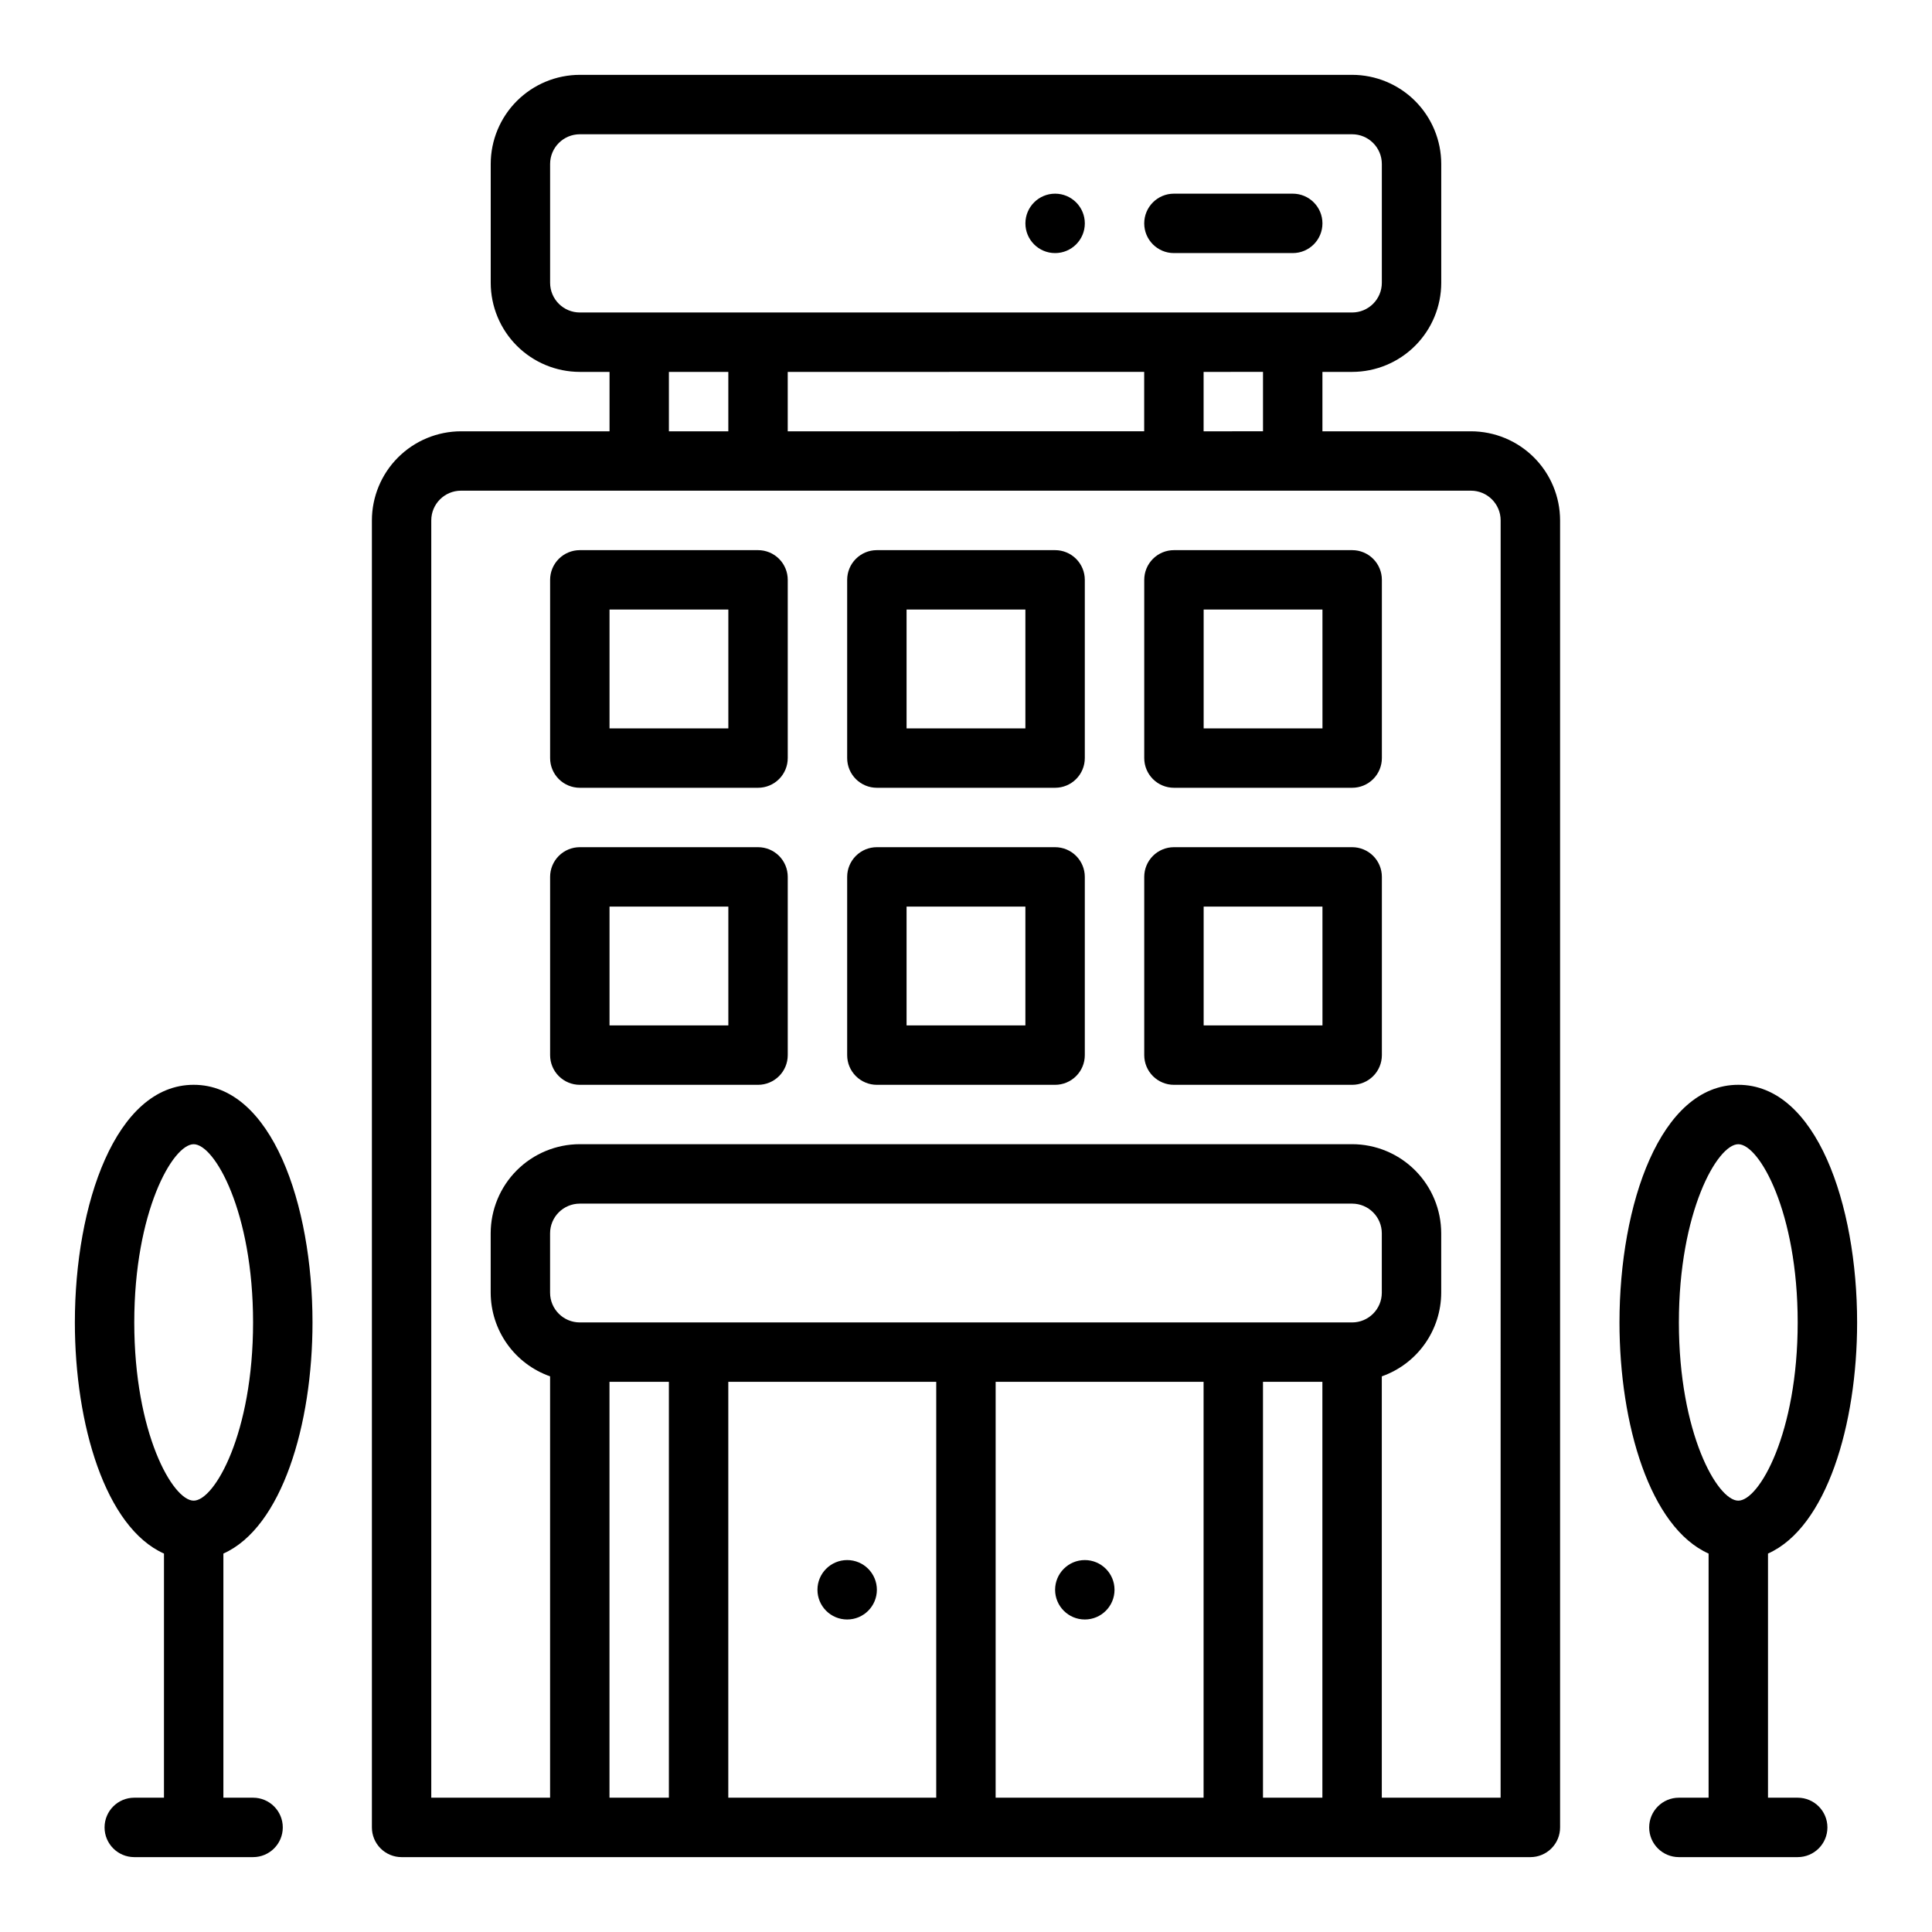
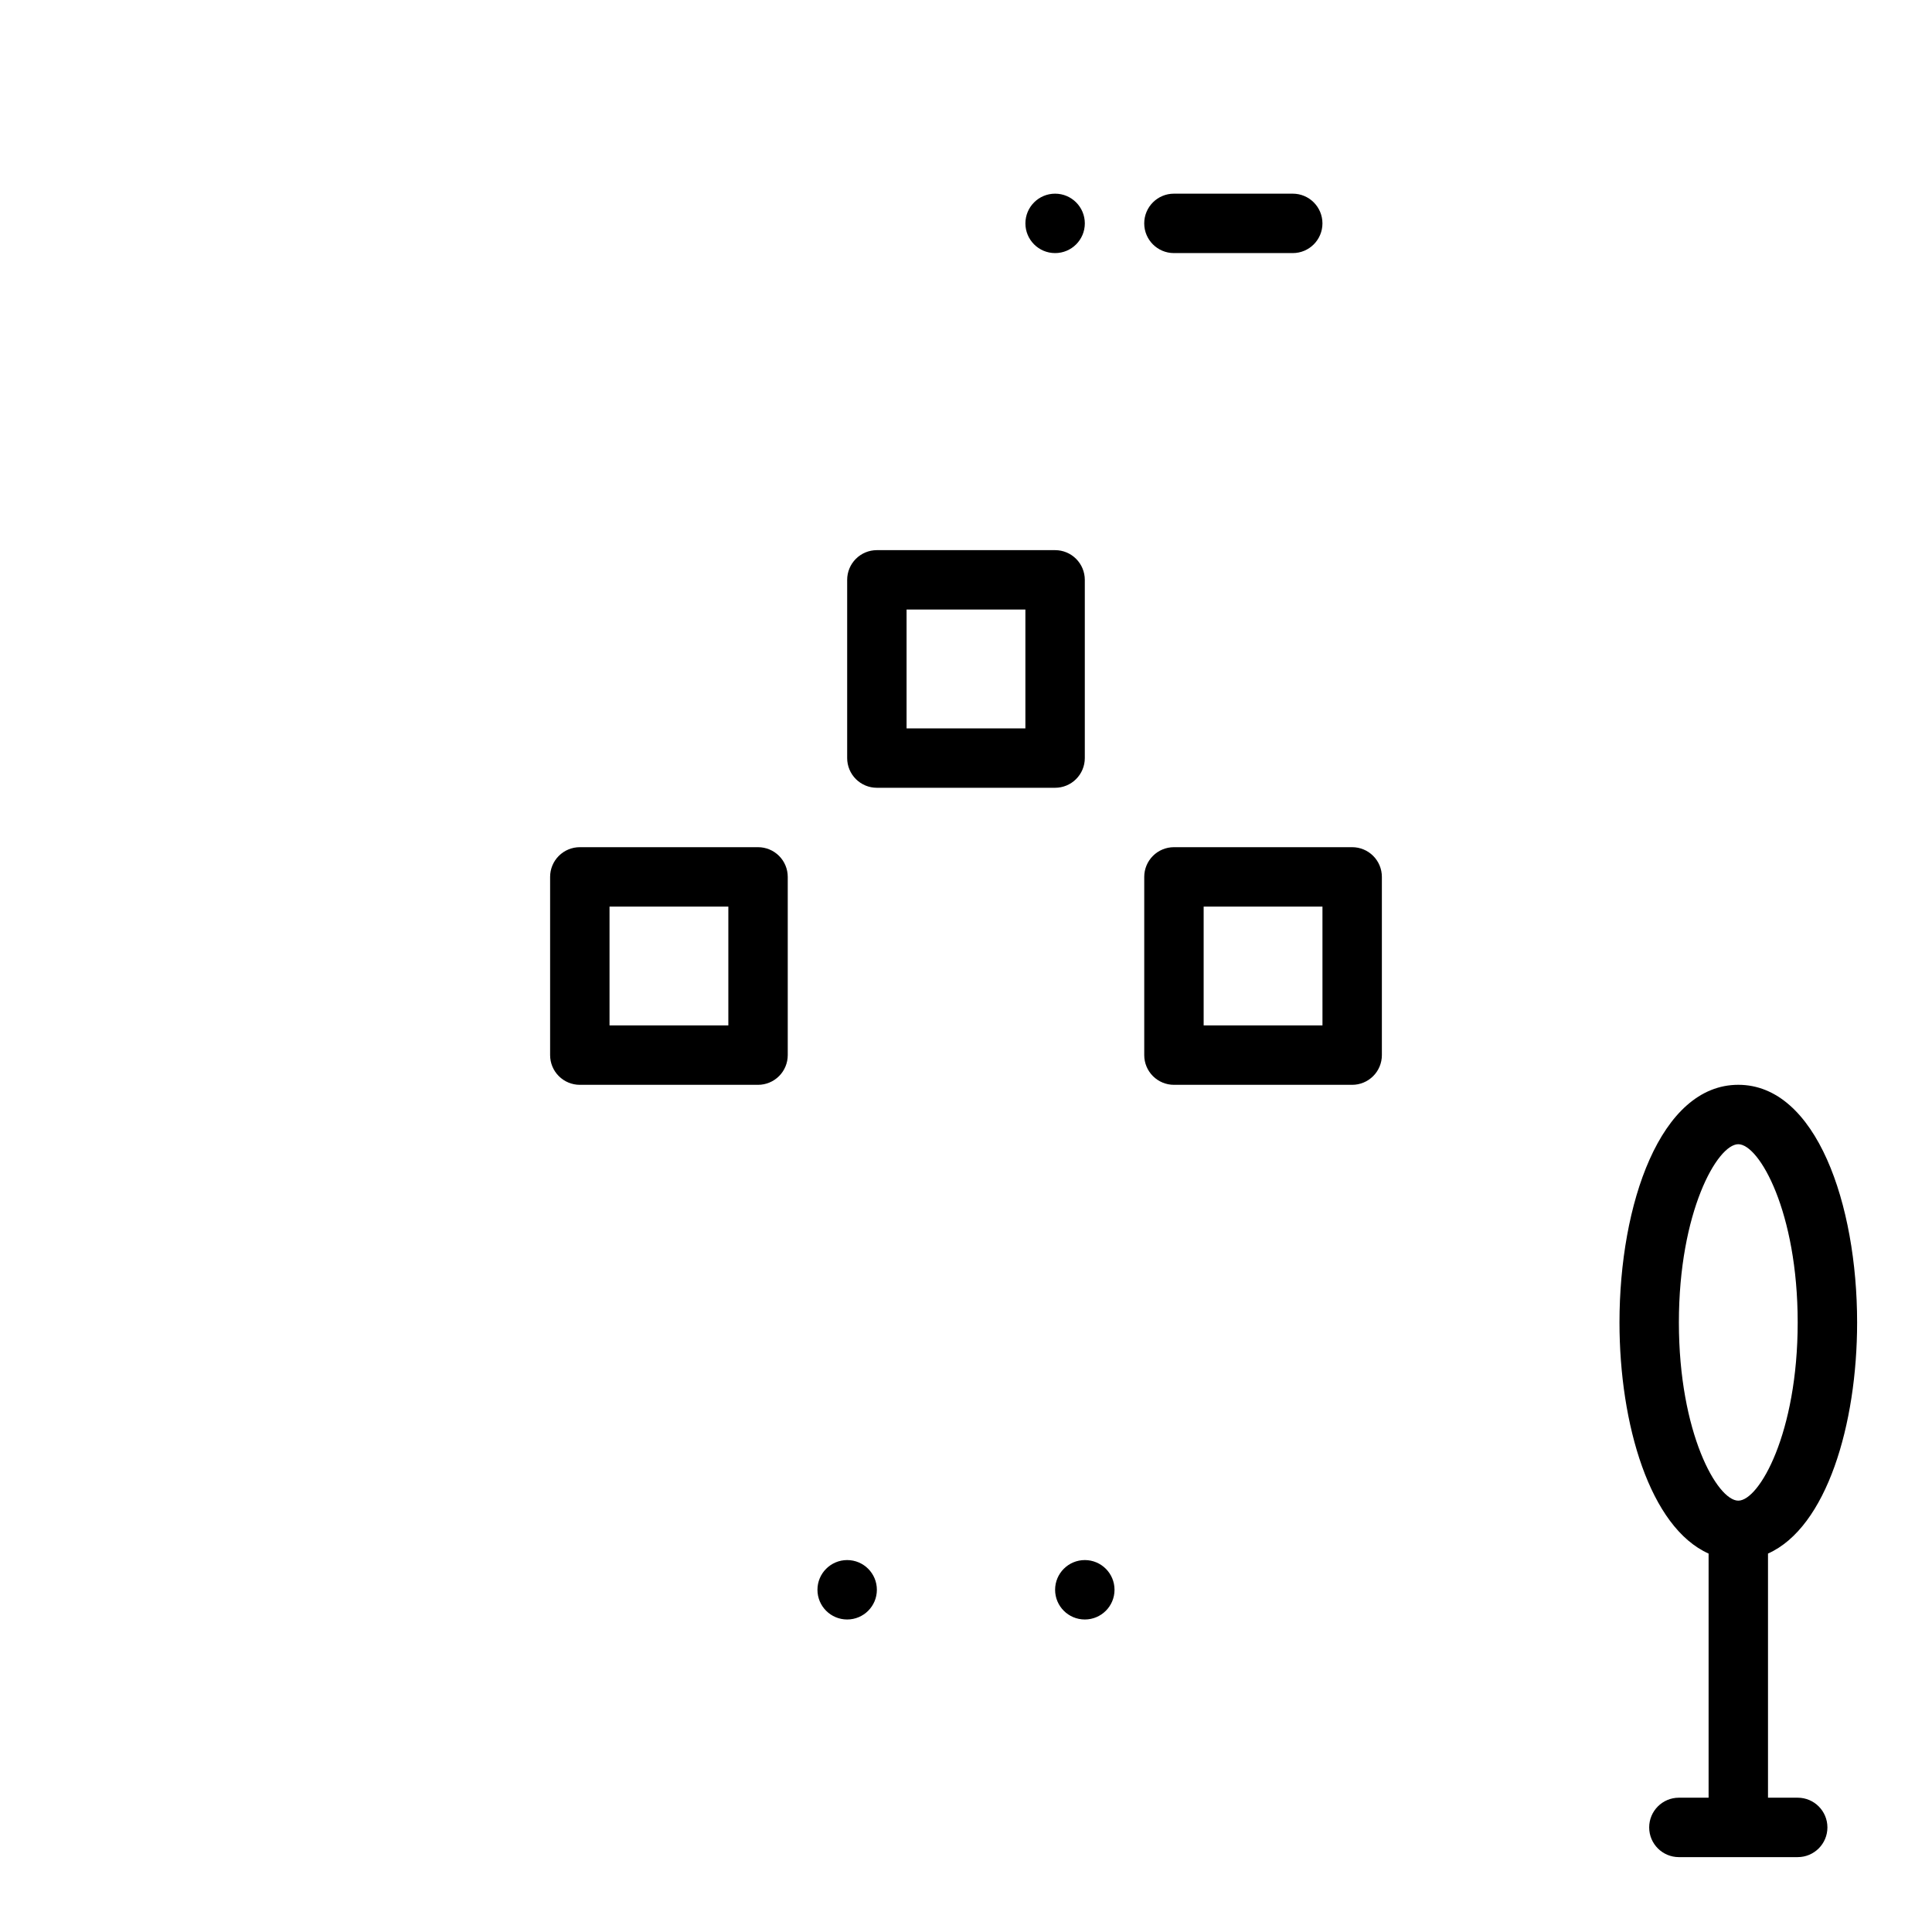
<svg xmlns="http://www.w3.org/2000/svg" fill="#000000" width="800px" height="800px" version="1.1" viewBox="144 144 512 512">
  <g>
    <path d="m423.61 352.77h-47.23c-2.09 0-4.09-0.828-5.566-2.305-1.477-1.477-2.305-3.481-2.305-5.566v-47.23c0-2.09 0.828-4.094 2.305-5.57 1.477-1.477 3.477-2.305 5.566-2.305h47.23c2.09 0 4.094 0.828 5.566 2.305 1.477 1.477 2.309 3.481 2.309 5.57v47.23c0 2.086-0.832 4.09-2.309 5.566-1.473 1.477-3.477 2.305-5.566 2.305zm-39.359-15.742h31.488v-31.488h-31.488z" />
-     <path d="m502.34 352.77h-47.234c-2.086 0-4.09-0.828-5.566-2.305-1.477-1.477-2.305-3.481-2.305-5.566v-47.23c0-2.09 0.828-4.094 2.305-5.57 1.477-1.477 3.481-2.305 5.566-2.305h47.234c2.086 0 4.09 0.828 5.566 2.305 1.477 1.477 2.305 3.481 2.305 5.57v47.23c0 2.086-0.828 4.09-2.305 5.566-1.477 1.477-3.481 2.305-5.566 2.305zm-39.359-15.742h31.488l-0.004-31.488h-31.484z" />
-     <path d="m344.89 352.77h-47.23c-2.09 0-4.094-0.828-5.57-2.305-1.477-1.477-2.305-3.481-2.305-5.566v-47.23c0-2.09 0.828-4.094 2.305-5.57s3.481-2.305 5.57-2.305h47.23c2.086 0 4.09 0.828 5.566 2.305 1.477 1.477 2.305 3.481 2.305 5.57v47.23c0 2.086-0.828 4.09-2.305 5.566-1.477 1.477-3.481 2.305-5.566 2.305zm-39.359-15.742h31.488v-31.488h-31.488z" />
    <path d="m344.89 431.49h-47.23c-2.09 0-4.094-0.832-5.57-2.309-1.477-1.473-2.305-3.477-2.305-5.566v-47.23c0-2.09 0.828-4.09 2.305-5.566 1.477-1.477 3.481-2.305 5.57-2.305h47.23c2.086 0 4.09 0.828 5.566 2.305 1.477 1.477 2.305 3.477 2.305 5.566v47.23c0 2.09-0.828 4.094-2.305 5.566-1.477 1.477-3.481 2.309-5.566 2.309zm-39.359-15.742h31.488v-31.492h-31.488z" />
-     <path d="m423.61 431.49h-47.23c-2.09 0-4.09-0.832-5.566-2.309-1.477-1.473-2.305-3.477-2.305-5.566v-47.23c0-2.09 0.828-4.09 2.305-5.566 1.477-1.477 3.477-2.305 5.566-2.305h47.23c2.09 0 4.094 0.828 5.566 2.305 1.477 1.477 2.309 3.477 2.309 5.566v47.23c0 2.09-0.832 4.094-2.309 5.566-1.473 1.477-3.477 2.309-5.566 2.309zm-39.359-15.742h31.488v-31.492h-31.488z" />
    <path d="m502.34 431.49h-47.234c-2.086 0-4.09-0.832-5.566-2.309-1.477-1.473-2.305-3.477-2.305-5.566v-47.23c0-2.09 0.828-4.09 2.305-5.566 1.477-1.477 3.481-2.305 5.566-2.305h47.234c2.086 0 4.09 0.828 5.566 2.305 1.477 1.477 2.305 3.477 2.305 5.566v47.23c0 2.09-0.828 4.094-2.305 5.566-1.477 1.477-3.481 2.309-5.566 2.309zm-39.359-15.742h31.488l-0.004-31.492h-31.484z" />
    <path d="m620.41 620.41h-7.871v-64.699c15.527-6.934 23.617-34.215 23.617-61.25 0-31.297-10.816-62.977-31.488-62.977s-31.488 31.68-31.488 62.977c0 27.035 8.09 54.316 23.617 61.25v64.699h-7.875c-4.348 0-7.871 3.527-7.871 7.875 0 4.348 3.523 7.871 7.871 7.871h31.488c4.348 0 7.875-3.523 7.875-7.871 0-4.348-3.527-7.875-7.875-7.875zm-31.488-125.95c0-29.301 10.195-47.23 15.742-47.23 5.551 0 15.742 17.93 15.742 47.23 0 29.301-10.195 47.23-15.742 47.23-5.547 0.004-15.742-17.926-15.742-47.23z" />
-     <path d="m211.07 620.41h-7.871v-64.699c15.527-6.934 23.617-34.215 23.617-61.25 0-31.297-10.816-62.977-31.488-62.977s-31.488 31.68-31.488 62.977c0 27.035 8.09 54.316 23.617 61.25l-0.004 64.699h-7.871c-4.348 0-7.871 3.527-7.871 7.875 0 4.348 3.523 7.871 7.871 7.871h31.488c4.348 0 7.871-3.523 7.871-7.871 0-4.348-3.523-7.875-7.871-7.875zm-31.488-125.95c0-29.301 10.195-47.23 15.742-47.23 5.551 0 15.742 17.93 15.742 47.23 0 29.301-10.195 47.23-15.742 47.23-5.547 0.004-15.742-17.926-15.742-47.23z" />
-     <path d="m533.82 258.3h-39.363v-15.742h7.875c6.262-0.008 12.262-2.496 16.691-6.926 4.426-4.426 6.918-10.43 6.922-16.691v-31.488c-0.004-6.262-2.496-12.262-6.922-16.691-4.43-4.426-10.43-6.918-16.691-6.926h-204.67c-6.262 0.008-12.266 2.5-16.695 6.926-4.426 4.43-6.914 10.43-6.922 16.691v31.488c0.008 6.262 2.496 12.266 6.922 16.691 4.43 4.43 10.434 6.918 16.695 6.926h7.871v15.742h-39.359c-6.262 0.008-12.266 2.5-16.691 6.926-4.43 4.426-6.918 10.43-6.926 16.691v346.37c0 2.086 0.828 4.09 2.305 5.566 1.477 1.477 3.481 2.305 5.566 2.305h299.14c2.09 0 4.09-0.828 5.566-2.305 1.477-1.477 2.309-3.481 2.305-5.566v-346.37c-0.004-6.262-2.496-12.266-6.922-16.691-4.43-4.426-10.43-6.918-16.691-6.926zm-236.16-31.488c-4.348-0.004-7.871-3.523-7.875-7.871v-31.488c0.004-4.344 3.527-7.867 7.875-7.871h204.67c4.344 0.004 7.867 3.527 7.871 7.871v31.488c-0.004 4.348-3.527 7.867-7.871 7.871zm181.05 15.742v15.742l-15.742 0.004v-15.742zm-31.488 0v15.742l-94.465 0.004v-15.742zm-110.21 0.004v15.742h-15.746v-15.742zm165.31 251.9h-204.67c-4.348-0.004-7.871-3.523-7.875-7.871v-15.742c0.004-4.348 3.527-7.867 7.875-7.871h204.67c4.344 0.004 7.867 3.523 7.871 7.871v15.742c-0.004 4.348-3.527 7.867-7.871 7.871zm-181.06 125.95h-15.742v-110.21h15.742zm15.742 0 0.004-110.21h55.105l-0.004 110.21zm70.848 0 0.004-110.21h55.105v110.21zm86.594 0h-15.742v-110.21h15.742zm47.23 0h-31.484v-111.66c4.59-1.617 8.57-4.617 11.387-8.586 2.82-3.969 4.344-8.715 4.356-13.582v-15.742c-0.004-6.262-2.496-12.266-6.922-16.691-4.43-4.43-10.43-6.918-16.691-6.926h-204.67c-6.262 0.008-12.266 2.496-16.695 6.926-4.426 4.426-6.914 10.43-6.922 16.691v15.742c0.016 4.867 1.535 9.613 4.356 13.582 2.816 3.969 6.797 6.965 11.387 8.582v111.66h-31.488v-338.5c0.004-4.344 3.527-7.867 7.875-7.871h267.65c4.344 0.004 7.867 3.527 7.871 7.871z" />
    <path d="m486.59 211.07h-31.488c-4.348 0-7.871-3.523-7.871-7.871 0-4.348 3.523-7.875 7.871-7.875h31.488c4.348 0 7.871 3.527 7.871 7.875 0 4.348-3.523 7.871-7.871 7.871z" />
    <path d="m431.49 203.2c0 4.348-3.527 7.871-7.875 7.871-4.348 0-7.871-3.523-7.871-7.871 0-4.348 3.523-7.875 7.871-7.875 4.348 0 7.875 3.527 7.875 7.875" />
    <path d="m439.36 565.31c0 4.348-3.523 7.871-7.871 7.871-4.348 0-7.875-3.523-7.875-7.871s3.527-7.875 7.875-7.875c4.348 0 7.871 3.527 7.871 7.875" />
    <path d="m376.38 565.31c0 4.348-3.523 7.871-7.871 7.871-4.348 0-7.875-3.523-7.875-7.871s3.527-7.875 7.875-7.875c4.348 0 7.871 3.527 7.871 7.875" />
  </g>
</svg>